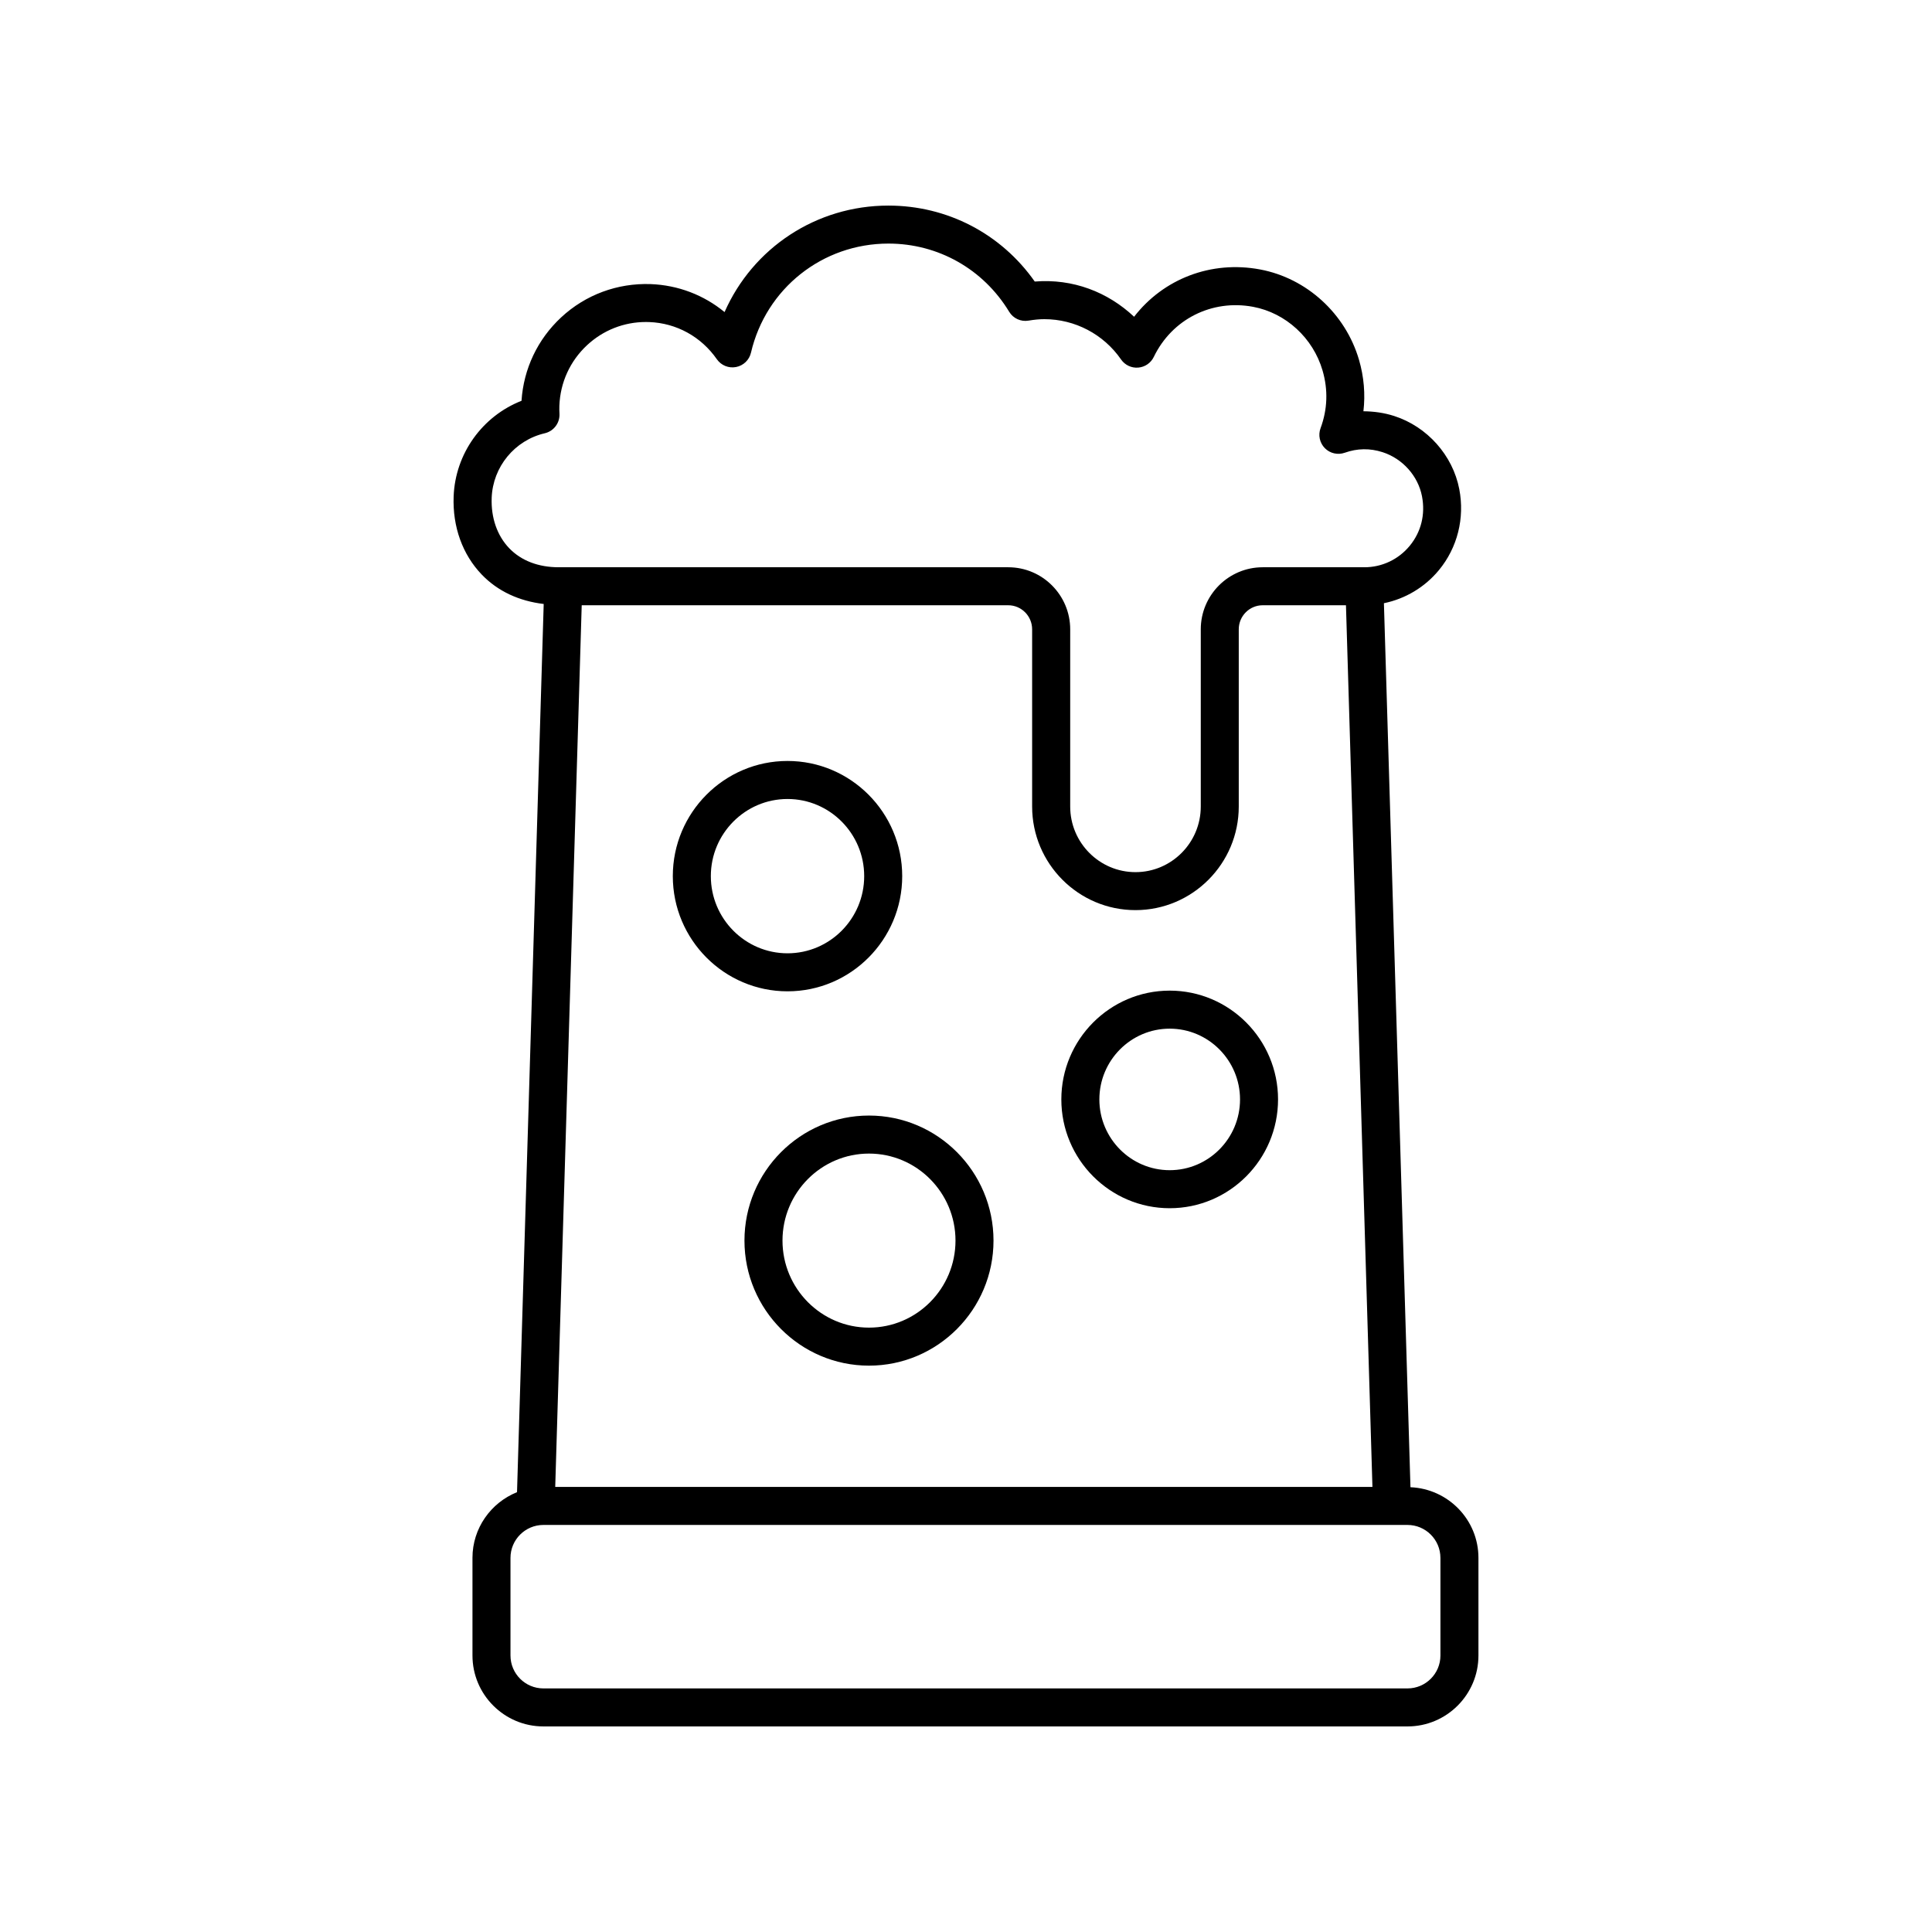
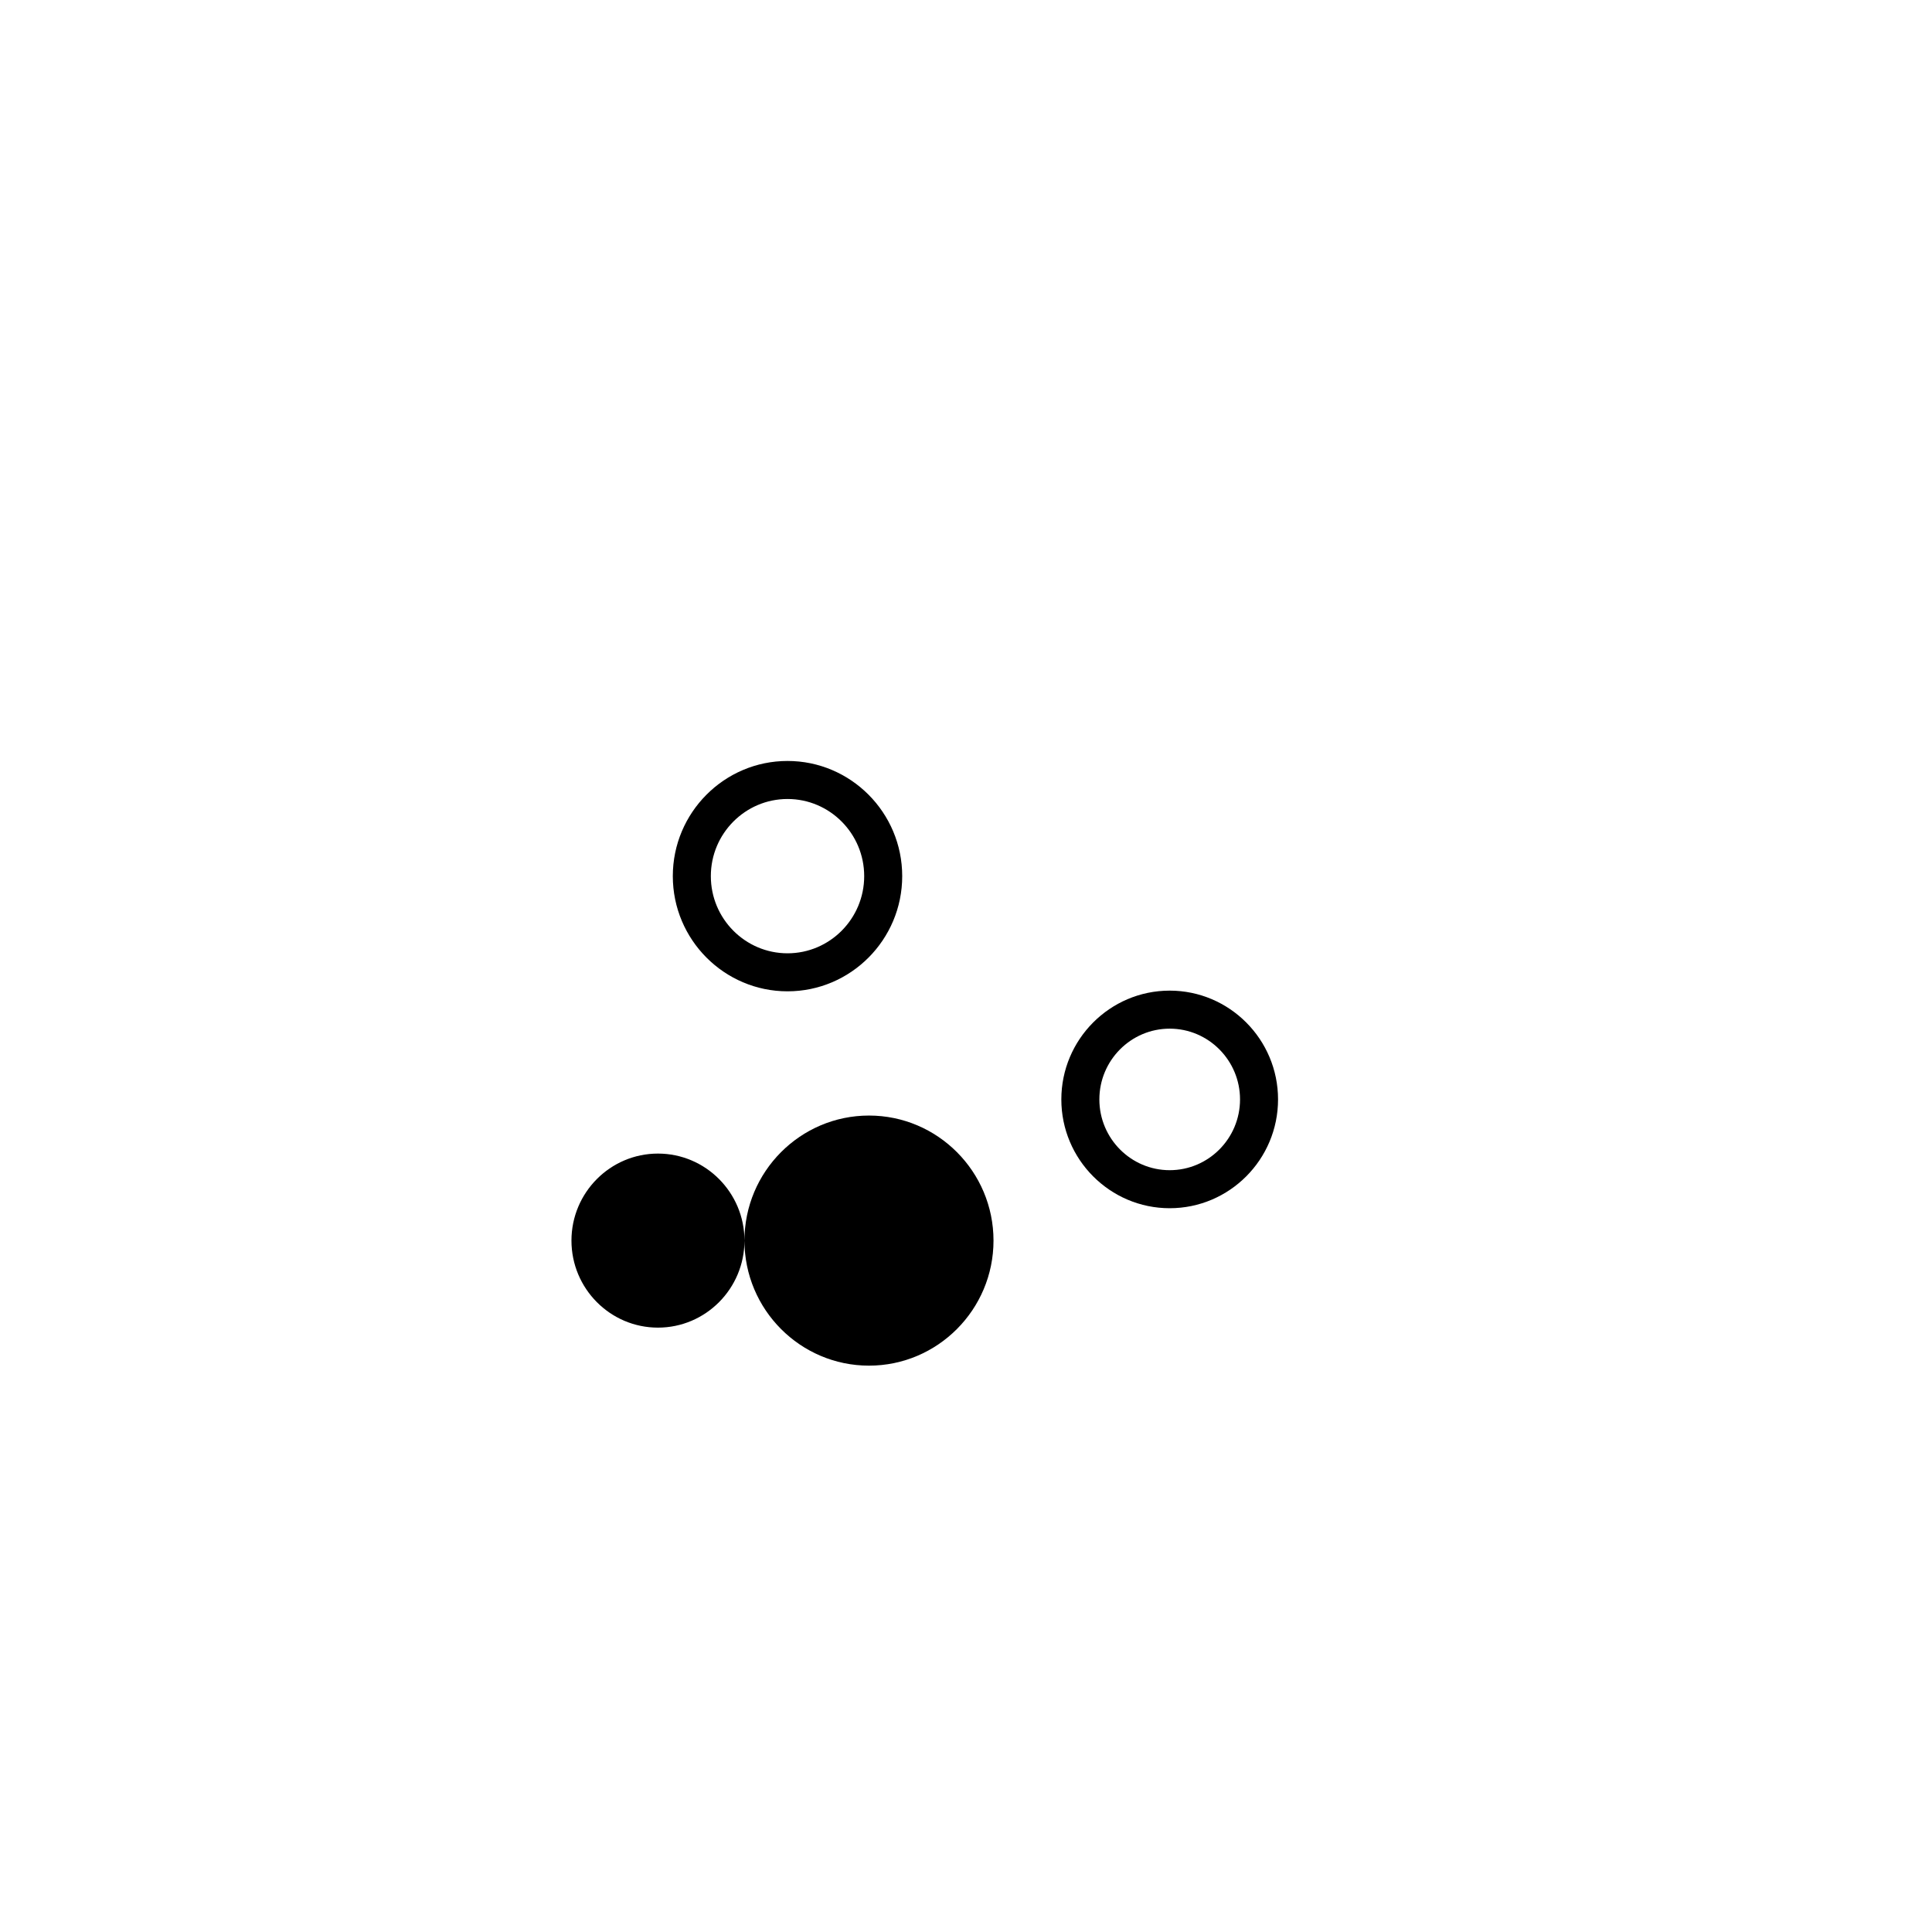
<svg xmlns="http://www.w3.org/2000/svg" fill="#000000" width="800px" height="800px" version="1.1" viewBox="144 144 512 512">
  <g>
    <path d="m352.7 406.71c16.762 0 30.395-13.695 30.395-30.527 0-16.828-13.637-30.52-30.395-30.52-16.762 0-30.398 13.691-30.398 30.52 0 16.836 13.637 30.527 30.398 30.527zm0-50.969c11.207 0 20.32 9.172 20.32 20.445 0 11.277-9.113 20.449-20.32 20.449-11.207 0-20.32-9.172-20.32-20.449-0.004-11.273 9.113-20.445 20.32-20.445z" />
-     <path d="m341.29 472.77c0 18.273 14.805 33.141 33 33.141 18.195 0 33-14.867 33-33.141 0-18.27-14.805-33.137-33-33.137-18.195 0-33 14.867-33 33.137zm55.926 0c0 12.719-10.281 23.066-22.926 23.066-12.641 0-22.922-10.348-22.922-23.066 0-12.715 10.281-23.059 22.922-23.059 12.641 0 22.926 10.344 22.926 23.059z" />
+     <path d="m341.29 472.77c0 18.273 14.805 33.141 33 33.141 18.195 0 33-14.867 33-33.141 0-18.27-14.805-33.137-33-33.137-18.195 0-33 14.867-33 33.137zc0 12.719-10.281 23.066-22.926 23.066-12.641 0-22.922-10.348-22.922-23.066 0-12.715 10.281-23.059 22.922-23.059 12.641 0 22.926 10.344 22.926 23.059z" />
    <path d="m453.98 464.19c15.836 0 28.715-12.934 28.715-28.832s-12.879-28.832-28.715-28.832c-15.832 0-28.715 12.934-28.715 28.832 0 15.895 12.883 28.832 28.715 28.832zm0-47.586c10.277 0 18.641 8.414 18.641 18.754 0 10.344-8.363 18.754-18.641 18.754s-18.637-8.414-18.637-18.754c0-10.344 8.359-18.754 18.637-18.754z" />
-     <path d="m269.21 556.85v25.875c0 10.363 8.434 18.797 18.797 18.797h229c10.363 0 18.797-8.434 18.797-18.797v-25.875c0-10.098-8.02-18.301-18.016-18.719l-7.035-234.27c5.664-1.168 10.809-4.211 14.578-8.773 4.91-5.945 6.875-13.77 5.394-21.465-1.719-8.949-8.488-16.555-17.238-19.375-2.68-0.863-5.394-1.23-8.164-1.258 0.527-4.531 0.141-9.141-1.168-13.625-3.57-12.234-13.859-21.641-26.215-23.957-12.996-2.438-25.633 2.504-33.391 12.535-6.981-6.559-16.211-10.148-26.328-9.332-8.902-12.664-23.172-20.129-38.785-20.129-19.152 0-35.938 11.246-43.418 28.223-5.484-4.516-12.297-7.141-19.59-7.418-8.793-0.301-17.246 2.801-23.723 8.828-6.234 5.805-9.941 13.621-10.496 22.102-10.355 4.055-17.559 13.973-17.988 25.344-0.301 8.051 2.352 15.41 7.473 20.73 4.258 4.422 9.906 6.996 16.395 7.769l-7.07 235.38c-6.906 2.781-11.809 9.527-11.809 17.418zm141.98-252.45c3.492 0 6.336 2.859 6.336 6.375v46.961c0 15.141 12.281 27.457 27.379 27.457s27.379-12.316 27.379-27.457v-46.961c0-3.516 2.84-6.375 6.336-6.375h22.074l7.016 233.65h-216.57l7.019-233.65zm114.54 252.45v25.875c0 4.809-3.91 8.723-8.723 8.723h-229c-4.809 0-8.723-3.91-8.723-8.723v-25.875c0-4.809 3.91-8.723 8.723-8.723h229c4.809 0 8.719 3.914 8.719 8.723zm-251.43-280.92c0.309-8.215 6.098-15.254 14.078-17.113 2.375-0.555 4.016-2.734 3.887-5.172-0.035-0.699-0.055-1.406-0.027-2.113 0.23-6.164 2.836-11.863 7.34-16.055 4.281-3.981 9.785-6.144 15.59-6.144 0.297 0 0.59 0.004 0.887 0.016 7.211 0.27 13.742 3.863 17.922 9.855 1.141 1.633 3.129 2.441 5.086 2.062 1.953-0.375 3.504-1.863 3.953-3.805 3.973-17.02 18.949-28.91 36.43-28.91 13.168 0 25.129 6.75 31.988 18.059 1.066 1.766 3.098 2.715 5.152 2.356 1.52-0.258 2.887-0.383 4.18-0.383 8.102 0 15.699 3.992 20.324 10.68 1.02 1.477 2.746 2.301 4.535 2.156 1.789-0.141 3.367-1.219 4.144-2.836 4.812-9.988 15.387-15.324 26.32-13.273 8.66 1.625 15.883 8.25 18.402 16.879 1.5 5.141 1.32 10.289-0.531 15.293-0.68 1.836-0.234 3.898 1.145 5.293 1.375 1.391 3.43 1.855 5.277 1.203 3.301-1.176 6.672-1.227 10.023-0.145 5.305 1.711 9.402 6.297 10.438 11.691 0.926 4.801-0.234 9.473-3.273 13.145-2.969 3.598-7.34 5.66-11.984 5.66h-26.961c-9.047 0-16.41 7.379-16.41 16.453v46.961c0 9.586-7.762 17.383-17.301 17.383-9.539 0-17.301-7.797-17.301-17.383v-46.961c0-9.074-7.363-16.453-16.414-16.453h-119.13c-5.406 0-9.938-1.742-13.109-5.031-3.207-3.332-4.859-8.078-4.66-13.367z" />
  </g>
</svg>